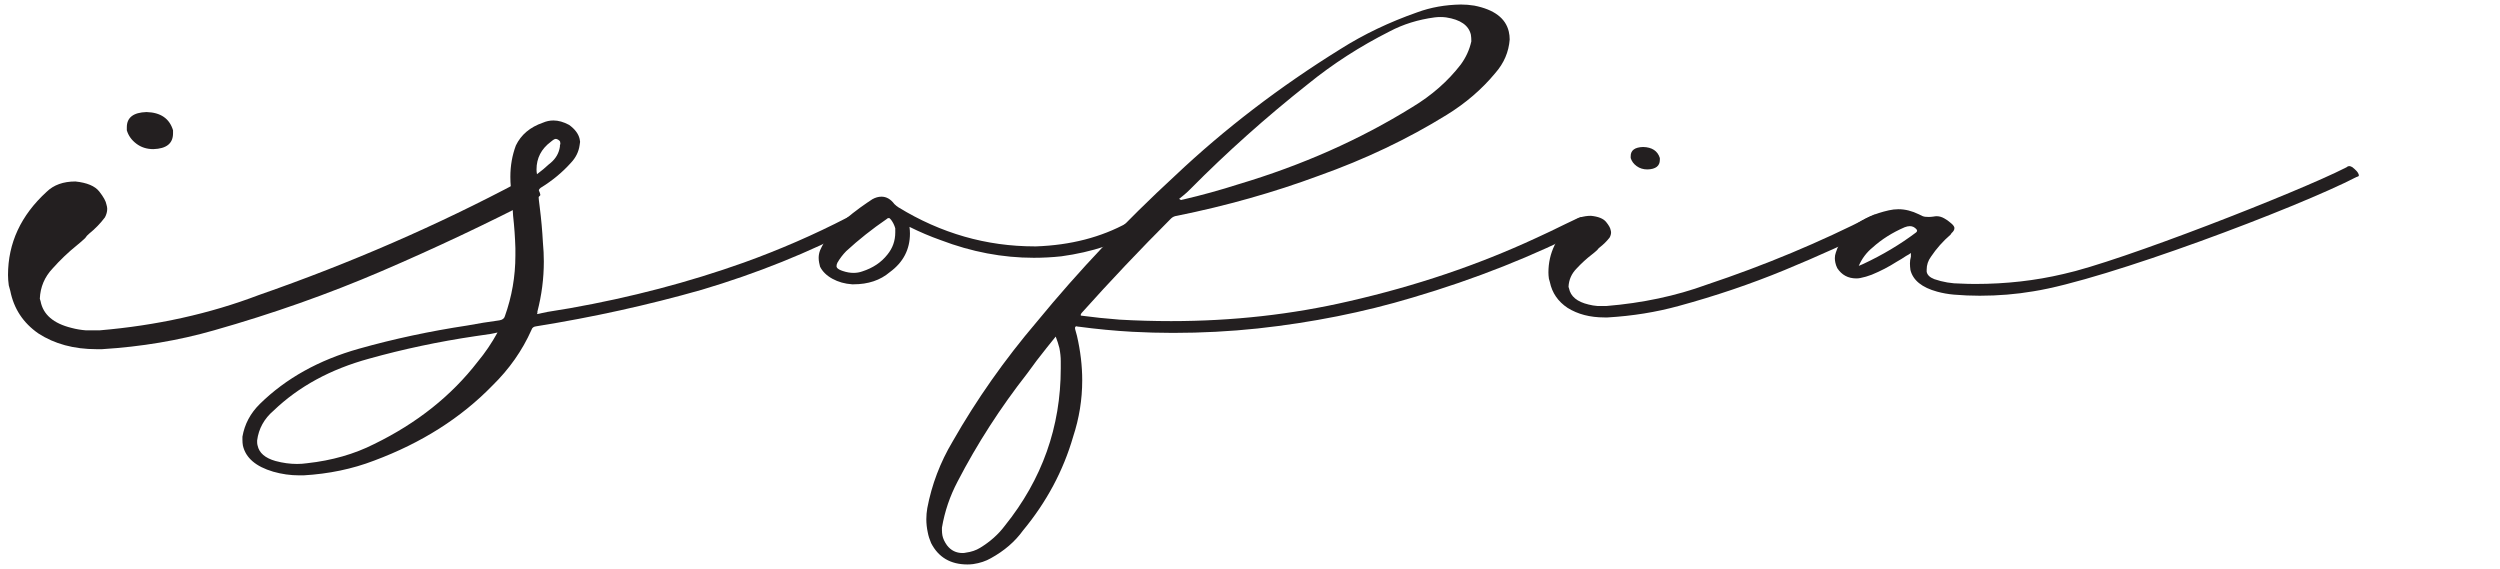
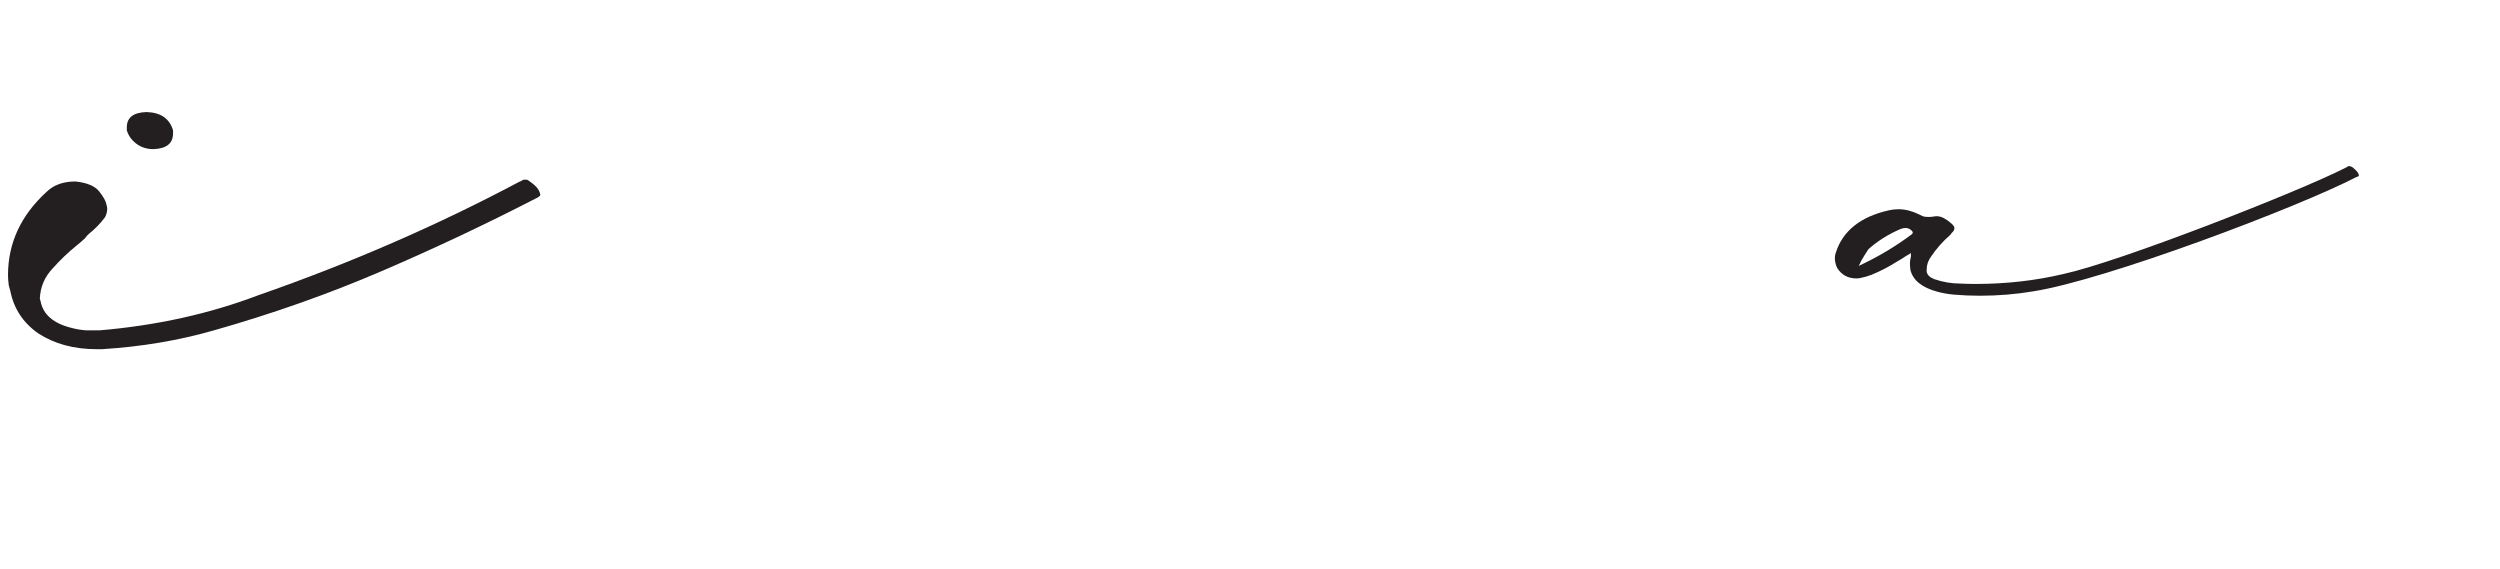
<svg xmlns="http://www.w3.org/2000/svg" version="1.1" id="Layer_1" x="0px" y="0px" width="290px" height="66px" viewBox="0 0 290 66" enable-background="new 0 0 290 66" xml:space="preserve">
  <g>
    <path fill="#231F20" d="M11.557,38.32c6.618-0.563,12.767-1.926,18.447-4.088c10.657-3.711,20.759-8.107,30.304-13.182   c0.06,0,0.118-0.023,0.177-0.069c0.118-0.094,0.233-0.143,0.353-0.143h0.175c0.118,0,0.232,0.048,0.352,0.143   c0.35,0.234,0.642,0.483,0.877,0.74c0.234,0.258,0.379,0.552,0.439,0.882c0,0.046-0.03,0.094-0.088,0.14   c-0.059,0.048-0.117,0.094-0.174,0.14c-5.916,3.056-11.963,5.911-18.141,8.565c-6.179,2.655-12.664,4.946-19.457,6.872   c-4.099,1.176-8.432,1.904-12.999,2.186h-0.615c-2.637,0-4.89-0.609-6.766-1.832c-1.755-1.222-2.839-2.866-3.249-4.936   l-0.174-0.634c-0.058-0.423-0.089-0.822-0.089-1.198c0-3.711,1.494-6.931,4.48-9.657c0.821-0.798,1.933-1.198,3.338-1.198   c1.346,0.142,2.268,0.528,2.767,1.163c0.498,0.635,0.774,1.141,0.834,1.516c0.058,0.188,0.088,0.352,0.088,0.494   c0,0.33-0.088,0.658-0.263,0.987c-0.526,0.706-1.144,1.338-1.845,1.904c-0.175,0.14-0.323,0.306-0.44,0.492   c-0.294,0.282-0.615,0.563-0.967,0.846c-0.994,0.8-1.933,1.693-2.81,2.679c-0.937,0.986-1.436,2.161-1.493,3.525l0.087,0.28   c0.292,1.552,1.494,2.587,3.602,3.103c0.527,0.142,1.083,0.236,1.668,0.281H11.557z M16.997,12.998   c1.639,0.046,2.663,0.752,3.075,2.114v0.354c0,1.175-0.763,1.787-2.286,1.833c-0.762,0-1.421-0.211-1.975-0.635   c-0.558-0.422-0.922-0.94-1.1-1.551V14.76C14.712,13.633,15.474,13.044,16.997,12.998" />
-     <path fill="#231F20" d="M105.501,26.316c0.035,0.257,0.053,0.513,0.053,0.77c0,1.851-0.78,3.346-2.34,4.484   c-1.102,0.939-2.502,1.409-4.205,1.409h-0.16c-0.85-0.056-1.613-0.271-2.288-0.641c-0.673-0.369-1.153-0.839-1.437-1.409   c-0.035-0.142-0.07-0.3-0.106-0.47c-0.034-0.171-0.053-0.356-0.053-0.555c0-0.285,0.053-0.57,0.159-0.854   c0.497-1.139,1.242-2.135,2.235-2.99c0.992-0.91,2.058-1.75,3.192-2.52l0.639-0.427c0.354-0.199,0.71-0.299,1.064-0.299   c0.567,0,1.065,0.285,1.49,0.854c0.177,0.171,0.337,0.299,0.479,0.385c4.931,3.018,10.199,4.527,15.804,4.527h0.161   c4.008-0.143,7.538-1.054,10.589-2.734c0.071-0.028,0.124-0.057,0.16-0.086c0.282-0.143,0.567-0.298,0.852-0.47   c0.106-0.055,0.193-0.084,0.266-0.084c0.141,0,0.284,0.056,0.426,0.171v0.042l0.106,0.086c0.354,0.284,0.549,0.483,0.586,0.597   v0.042c0,0.143-0.195,0.299-0.586,0.471c-2.767,1.594-5.924,2.633-9.472,3.117c-1.063,0.114-2.129,0.171-3.193,0.171   c-3.619,0-7.22-0.683-10.803-2.05C107.913,27.427,106.707,26.915,105.501,26.316 M103.852,26.488   c-0.106-0.37-0.266-0.698-0.479-0.981c-0.106-0.143-0.196-0.215-0.267-0.215c-0.106,0-0.195,0.043-0.267,0.128   c-1.667,1.14-3.228,2.378-4.682,3.715c-0.391,0.399-0.727,0.84-1.011,1.325c-0.072,0.142-0.107,0.271-0.107,0.384v0.086   l0.054,0.128c0.105,0.143,0.337,0.271,0.691,0.385c0.426,0.142,0.834,0.212,1.224,0.212c0.355,0,0.692-0.056,1.011-0.17   c1.242-0.399,2.216-1.052,2.928-1.964c0.602-0.74,0.904-1.594,0.904-2.562V26.488z" />
-     <path fill="#231F20" d="M59.362,23.883l-1.011,0.598c-0.817,0.455-1.632,0.896-2.448,1.323l-1.809,0.94   c-0.603,0.314-1.188,0.626-1.757,0.939c-0.106,0.057-0.212,0.085-0.32,0.085c-0.176,0-0.335-0.085-0.478-0.256V27.47h-0.053   c-0.321-0.313-0.498-0.527-0.533-0.641v-0.043c0-0.142,0.212-0.298,0.639-0.469c2.519-1.253,4.966-2.576,7.344-3.972   c0.212-0.113,0.32-0.299,0.32-0.555v-0.086c-0.037-0.398-0.054-0.797-0.054-1.195c0-1.281,0.212-2.491,0.638-3.63   c0.602-1.252,1.649-2.135,3.14-2.647c0.39-0.171,0.798-0.257,1.223-0.257c0.568,0,1.171,0.171,1.81,0.512   c0.673,0.484,1.082,1.025,1.224,1.623l0.054,0.342l-0.054,0.384c-0.106,0.768-0.444,1.452-1.01,2.05   c-0.995,1.11-2.165,2.078-3.514,2.904c-0.178,0.143-0.266,0.313-0.266,0.512v0.17c0.035,0.513,0.088,1.025,0.16,1.538   c0.177,1.395,0.301,2.775,0.373,4.142c0.07,0.741,0.105,1.467,0.105,2.178c0,1.965-0.248,3.901-0.744,5.808v0.171   c0,0.028-0.019,0.071-0.054,0.128l1.225-0.256c0.885-0.143,1.755-0.285,2.606-0.428c7.06-1.252,13.784-3.017,20.169-5.294   c4.186-1.508,8.176-3.246,11.975-5.21c0.176-0.114,0.354-0.171,0.532-0.171c0.283,0,0.53,0.114,0.745,0.341   c0.14,0.144,0.23,0.286,0.266,0.428v0.085c0,0.171-0.126,0.313-0.373,0.427c-5.607,2.932-11.62,5.352-18.04,7.259   c-6.21,1.766-12.596,3.175-19.158,4.229c-0.32,0.028-0.516,0.17-0.585,0.426c-1.065,2.393-2.574,4.541-4.524,6.448   c-3.654,3.759-8.231,6.663-13.73,8.712c-2.519,0.968-5.25,1.539-8.194,1.709h-0.48c-1.029,0-2.039-0.143-3.034-0.428   c-2.022-0.598-3.192-1.609-3.511-3.032c-0.035-0.198-0.054-0.427-0.054-0.683v-0.342c0.25-1.451,0.925-2.72,2.022-3.801   c3.015-2.961,6.848-5.097,11.494-6.405c4.045-1.14,8.232-2.035,12.559-2.69c1.206-0.228,2.448-0.428,3.725-0.599   c0.356-0.056,0.568-0.214,0.64-0.469c0.815-2.278,1.224-4.627,1.224-7.047v-0.854c-0.037-1.252-0.125-2.505-0.266-3.759   l-0.054-0.854v-0.085l-0.054-0.085L59.362,23.883z M57.712,38.572c-0.318,0.059-0.603,0.113-0.851,0.172   c-0.638,0.085-1.224,0.17-1.756,0.256c-4.221,0.626-8.318,1.494-12.293,2.605c-4.469,1.223-8.159,3.23-11.068,6.021   c-1.099,0.938-1.737,2.092-1.916,3.459v0.213c0,0.143,0.018,0.27,0.053,0.384c0.179,0.854,0.87,1.452,2.076,1.794   c0.851,0.229,1.685,0.342,2.5,0.342c0.39,0,0.78-0.029,1.172-0.085c2.873-0.314,5.462-1.054,7.769-2.221   c4.967-2.421,8.976-5.609,12.026-9.565C56.275,40.922,57.038,39.796,57.712,38.572 M62.289,20.21   c0.531-0.398,0.993-0.783,1.384-1.152l0.213-0.171c0.603-0.513,0.958-1.139,1.064-1.879v-0.128l0.054-0.213   c0-0.057-0.011-0.127-0.027-0.213c-0.018-0.086-0.098-0.171-0.239-0.256c-0.108-0.057-0.197-0.086-0.266-0.086   c-0.073,0-0.126,0.015-0.16,0.043c-0.072,0.029-0.16,0.085-0.267,0.171l-0.159,0.128c-1.1,0.826-1.649,1.893-1.649,3.203   C62.236,19.825,62.253,20.012,62.289,20.21" />
-     <path fill="#231F20" d="M125.371,36.609c1.479,0.198,2.978,0.355,4.493,0.469c1.997,0.114,3.993,0.171,5.99,0.171   c7.137,0,14.014-0.769,20.635-2.306c7.729-1.766,14.938-4.2,21.632-7.303c1.184-0.54,2.348-1.095,3.495-1.665l1.441-0.684   c0.185-0.085,0.352-0.128,0.499-0.128h0.112c0.184,0.058,0.368,0.2,0.554,0.427c0.221,0.17,0.333,0.313,0.333,0.427v0.043   c0,0.143-0.112,0.271-0.333,0.385c-6.324,3.245-13.108,5.936-20.356,8.07c-5.695,1.709-11.686,2.904-17.972,3.588   c-3.217,0.342-6.489,0.513-9.818,0.513c-1.553,0-3.124-0.044-4.713-0.128c-2.071-0.115-4.161-0.314-6.269-0.598h-0.055   l-0.167-0.043l-0.111,0.043c-0.036,0.027-0.055,0.07-0.055,0.127v0.129l0.222,0.811c0.407,1.766,0.609,3.486,0.609,5.167   c0,2.221-0.351,4.399-1.054,6.534c-1.145,3.957-3.086,7.586-5.823,10.889c-0.924,1.281-2.164,2.35-3.717,3.204   c-0.59,0.342-1.276,0.568-2.052,0.683c-0.223,0.028-0.443,0.043-0.666,0.043c-1.96,0-3.366-0.826-4.215-2.477   c-0.185-0.428-0.314-0.84-0.389-1.238c-0.111-0.514-0.167-1.025-0.167-1.538c0-0.427,0.038-0.854,0.111-1.28   c0.519-2.733,1.498-5.311,2.939-7.73c2.774-4.868,6.029-9.494,9.763-13.879c4.881-5.949,10.244-11.615,16.086-16.996   c5.694-5.38,12.072-10.263,19.136-14.647c2.699-1.709,5.676-3.131,8.931-4.271c1.554-0.57,3.234-0.868,5.048-0.897   c0.518,0,1.034,0.043,1.554,0.128c2.291,0.455,3.622,1.452,3.992,2.989c0.074,0.313,0.11,0.626,0.11,0.939   c-0.11,1.452-0.665,2.748-1.663,3.886c-1.553,1.879-3.439,3.502-5.658,4.869c-4.512,2.79-9.448,5.139-14.811,7.046   c-5.213,1.936-10.704,3.487-16.473,4.654c-0.26,0.029-0.48,0.128-0.666,0.3c-3.585,3.587-7.062,7.259-10.428,11.018v0.043   c-0.037,0.028-0.055,0.057-0.055,0.085V36.609z M122.462,39.043c-0.354,0.455-0.71,0.896-1.065,1.324   c-0.779,0.967-1.525,1.949-2.235,2.946c-3.121,3.985-5.817,8.171-8.088,12.554c-0.886,1.681-1.49,3.459-1.809,5.338v0.3   c0,0.198,0.018,0.398,0.052,0.599c0.071,0.369,0.249,0.754,0.533,1.152c0.461,0.598,1.063,0.896,1.81,0.896   c0.142,0,0.266-0.014,0.372-0.043c0.639-0.086,1.189-0.271,1.649-0.555c1.171-0.711,2.129-1.566,2.875-2.562   c4.329-5.382,6.492-11.474,6.492-18.277v-0.812c0-0.485-0.053-0.998-0.16-1.537C122.78,39.939,122.639,39.498,122.462,39.043    M136.776,23.071l0.213,0.128h0.053c0.035-0.028,0.088-0.043,0.16-0.043c2.198-0.512,4.364-1.11,6.492-1.793   c7.345-2.192,14.05-5.167,20.115-8.926c2.271-1.366,4.151-3.017,5.642-4.953c0.603-0.825,1.011-1.722,1.225-2.69   c0-0.285-0.018-0.541-0.054-0.769c-0.249-1.081-1.207-1.751-2.874-2.007c-0.212-0.028-0.426-0.042-0.639-0.042   c-0.248,0-0.478,0.014-0.691,0.042c-1.916,0.256-3.655,0.798-5.216,1.623c-3.441,1.737-6.599,3.772-9.473,6.107   c-4.86,3.844-9.42,7.915-13.675,12.213c-0.25,0.256-0.533,0.512-0.853,0.769L136.776,23.071z" />
-     <path fill="#231F20" d="M186.329,35.498c4.179-0.342,8.061-1.167,11.648-2.476c6.729-2.249,13.108-4.913,19.136-7.987   c0.037,0,0.074-0.014,0.111-0.042c0.074-0.057,0.146-0.085,0.223-0.085h0.111c0.073,0,0.146,0.028,0.222,0.085   c0.221,0.143,0.405,0.292,0.554,0.449c0.147,0.156,0.239,0.334,0.277,0.534c0,0.028-0.02,0.057-0.055,0.085   c-0.038,0.029-0.075,0.057-0.111,0.085c-3.735,1.851-7.554,3.581-11.455,5.189c-3.9,1.608-7.996,2.996-12.285,4.163   c-2.59,0.712-5.324,1.153-8.209,1.324h-0.388c-1.666,0-3.088-0.37-4.271-1.111c-1.109-0.739-1.794-1.734-2.052-2.989l-0.111-0.385   c-0.037-0.256-0.057-0.497-0.057-0.726c0-2.249,0.943-4.199,2.829-5.851c0.519-0.483,1.221-0.726,2.108-0.726   c0.851,0.086,1.432,0.32,1.748,0.705c0.313,0.384,0.488,0.691,0.526,0.918c0.036,0.114,0.055,0.213,0.055,0.299   c0,0.2-0.055,0.398-0.166,0.598c-0.332,0.427-0.722,0.811-1.165,1.153c-0.11,0.085-0.203,0.185-0.277,0.298   c-0.186,0.172-0.388,0.341-0.61,0.513c-0.628,0.484-1.22,1.025-1.774,1.623c-0.592,0.598-0.906,1.31-0.942,2.135l0.055,0.17   c0.185,0.94,0.943,1.566,2.273,1.878c0.334,0.087,0.686,0.145,1.054,0.172H186.329z M190.601,17.05   c1.035,0.028,1.682,0.455,1.941,1.28v0.214c0,0.712-0.481,1.083-1.442,1.11c-0.481,0-0.898-0.128-1.248-0.385   c-0.352-0.256-0.581-0.569-0.693-0.94v-0.213C189.158,17.435,189.639,17.079,190.601,17.05" />
-     <path fill="#231F20" d="M221.662,29.349c-0.147,0.114-0.332,0.228-0.555,0.342c-0.332,0.228-0.701,0.455-1.109,0.683   c-0.887,0.569-1.848,1.068-2.883,1.495c-0.443,0.171-0.889,0.299-1.332,0.385c-0.148,0.029-0.296,0.043-0.443,0.043   c-0.961,0-1.701-0.398-2.219-1.196c-0.111-0.227-0.184-0.441-0.222-0.64c-0.037-0.171-0.056-0.342-0.056-0.512   c0-0.229,0.037-0.441,0.11-0.641c0.814-2.535,2.868-4.171,6.157-4.912c0.369-0.084,0.739-0.127,1.109-0.127   c0.776,0,1.571,0.199,2.385,0.597c0.297,0.17,0.536,0.264,0.721,0.278c0.185,0.015,0.314,0.021,0.39,0.021   c0.184,0,0.369-0.014,0.554-0.042c0.148-0.028,0.277-0.043,0.39-0.043c0.295,0,0.59,0.085,0.886,0.256   c0.259,0.143,0.5,0.313,0.723,0.512c0.257,0.199,0.404,0.385,0.442,0.555v0.086c0,0.171-0.109,0.355-0.332,0.555l-0.11,0.171   c-0.889,0.769-1.646,1.623-2.275,2.563c-0.333,0.455-0.498,0.954-0.498,1.494v0.256c0.073,0.371,0.369,0.654,0.887,0.854   c0.998,0.342,2.014,0.513,3.051,0.513c0.555,0.029,1.128,0.043,1.72,0.043c3.55,0,6.951-0.384,10.205-1.154   c6.546-1.423,27.245-9.53,32.72-12.32c0.035-0.028,0.091-0.057,0.164-0.085c0.037-0.058,0.112-0.092,0.223-0.107   c0.111-0.014,0.24,0.021,0.388,0.107l0.056,0.042c0.148,0.114,0.297,0.25,0.445,0.405c0.146,0.158,0.239,0.321,0.277,0.492   c0,0.057-0.021,0.1-0.057,0.128c-0.037,0.029-0.074,0.043-0.11,0.043c-0.038,0.028-0.075,0.042-0.11,0.042   c-6.805,3.531-29.096,11.95-37.488,13.261c-1.998,0.341-4.068,0.512-6.214,0.512c-0.997,0-1.996-0.043-2.994-0.127   c-0.665-0.059-1.313-0.172-1.941-0.344c-1.776-0.483-2.812-1.323-3.107-2.518c-0.036-0.257-0.055-0.513-0.055-0.77   c0-0.256,0.036-0.512,0.11-0.768V29.349z M215.616,30.843l0.5-0.214c2.256-1.053,4.307-2.277,6.156-3.671   c0.074-0.058,0.111-0.128,0.111-0.214c0-0.028-0.02-0.071-0.056-0.128c-0.221-0.256-0.48-0.384-0.776-0.384   c-0.186,0-0.388,0.042-0.609,0.128c-1.443,0.625-2.682,1.409-3.718,2.348C216.522,29.278,215.986,29.989,215.616,30.843" />
+     <path fill="#231F20" d="M221.662,29.349c-0.147,0.114-0.332,0.228-0.555,0.342c-0.332,0.228-0.701,0.455-1.109,0.683   c-0.887,0.569-1.848,1.068-2.883,1.495c-0.443,0.171-0.889,0.299-1.332,0.385c-0.148,0.029-0.296,0.043-0.443,0.043   c-0.961,0-1.701-0.398-2.219-1.196c-0.111-0.227-0.184-0.441-0.222-0.64c-0.037-0.171-0.056-0.342-0.056-0.512   c0-0.229,0.037-0.441,0.11-0.641c0.814-2.535,2.868-4.171,6.157-4.912c0.369-0.084,0.739-0.127,1.109-0.127   c0.776,0,1.571,0.199,2.385,0.597c0.297,0.17,0.536,0.264,0.721,0.278c0.185,0.015,0.314,0.021,0.39,0.021   c0.184,0,0.369-0.014,0.554-0.042c0.148-0.028,0.277-0.043,0.39-0.043c0.295,0,0.59,0.085,0.886,0.256   c0.259,0.143,0.5,0.313,0.723,0.512c0.257,0.199,0.404,0.385,0.442,0.555v0.086c0,0.171-0.109,0.355-0.332,0.555l-0.11,0.171   c-0.889,0.769-1.646,1.623-2.275,2.563c-0.333,0.455-0.498,0.954-0.498,1.494v0.256c0.073,0.371,0.369,0.654,0.887,0.854   c0.998,0.342,2.014,0.513,3.051,0.513c0.555,0.029,1.128,0.043,1.72,0.043c3.55,0,6.951-0.384,10.205-1.154   c6.546-1.423,27.245-9.53,32.72-12.32c0.035-0.028,0.091-0.057,0.164-0.085c0.037-0.058,0.112-0.092,0.223-0.107   c0.111-0.014,0.24,0.021,0.388,0.107l0.056,0.042c0.148,0.114,0.297,0.25,0.445,0.405c0.146,0.158,0.239,0.321,0.277,0.492   c0,0.057-0.021,0.1-0.057,0.128c-0.037,0.029-0.074,0.043-0.11,0.043c-0.038,0.028-0.075,0.042-0.11,0.042   c-6.805,3.531-29.096,11.95-37.488,13.261c-1.998,0.341-4.068,0.512-6.214,0.512c-0.997,0-1.996-0.043-2.994-0.127   c-0.665-0.059-1.313-0.172-1.941-0.344c-1.776-0.483-2.812-1.323-3.107-2.518c-0.036-0.257-0.055-0.513-0.055-0.77   c0-0.256,0.036-0.512,0.11-0.768V29.349z M215.616,30.843c2.256-1.053,4.307-2.277,6.156-3.671   c0.074-0.058,0.111-0.128,0.111-0.214c0-0.028-0.02-0.071-0.056-0.128c-0.221-0.256-0.48-0.384-0.776-0.384   c-0.186,0-0.388,0.042-0.609,0.128c-1.443,0.625-2.682,1.409-3.718,2.348C216.522,29.278,215.986,29.989,215.616,30.843" />
  </g>
</svg>